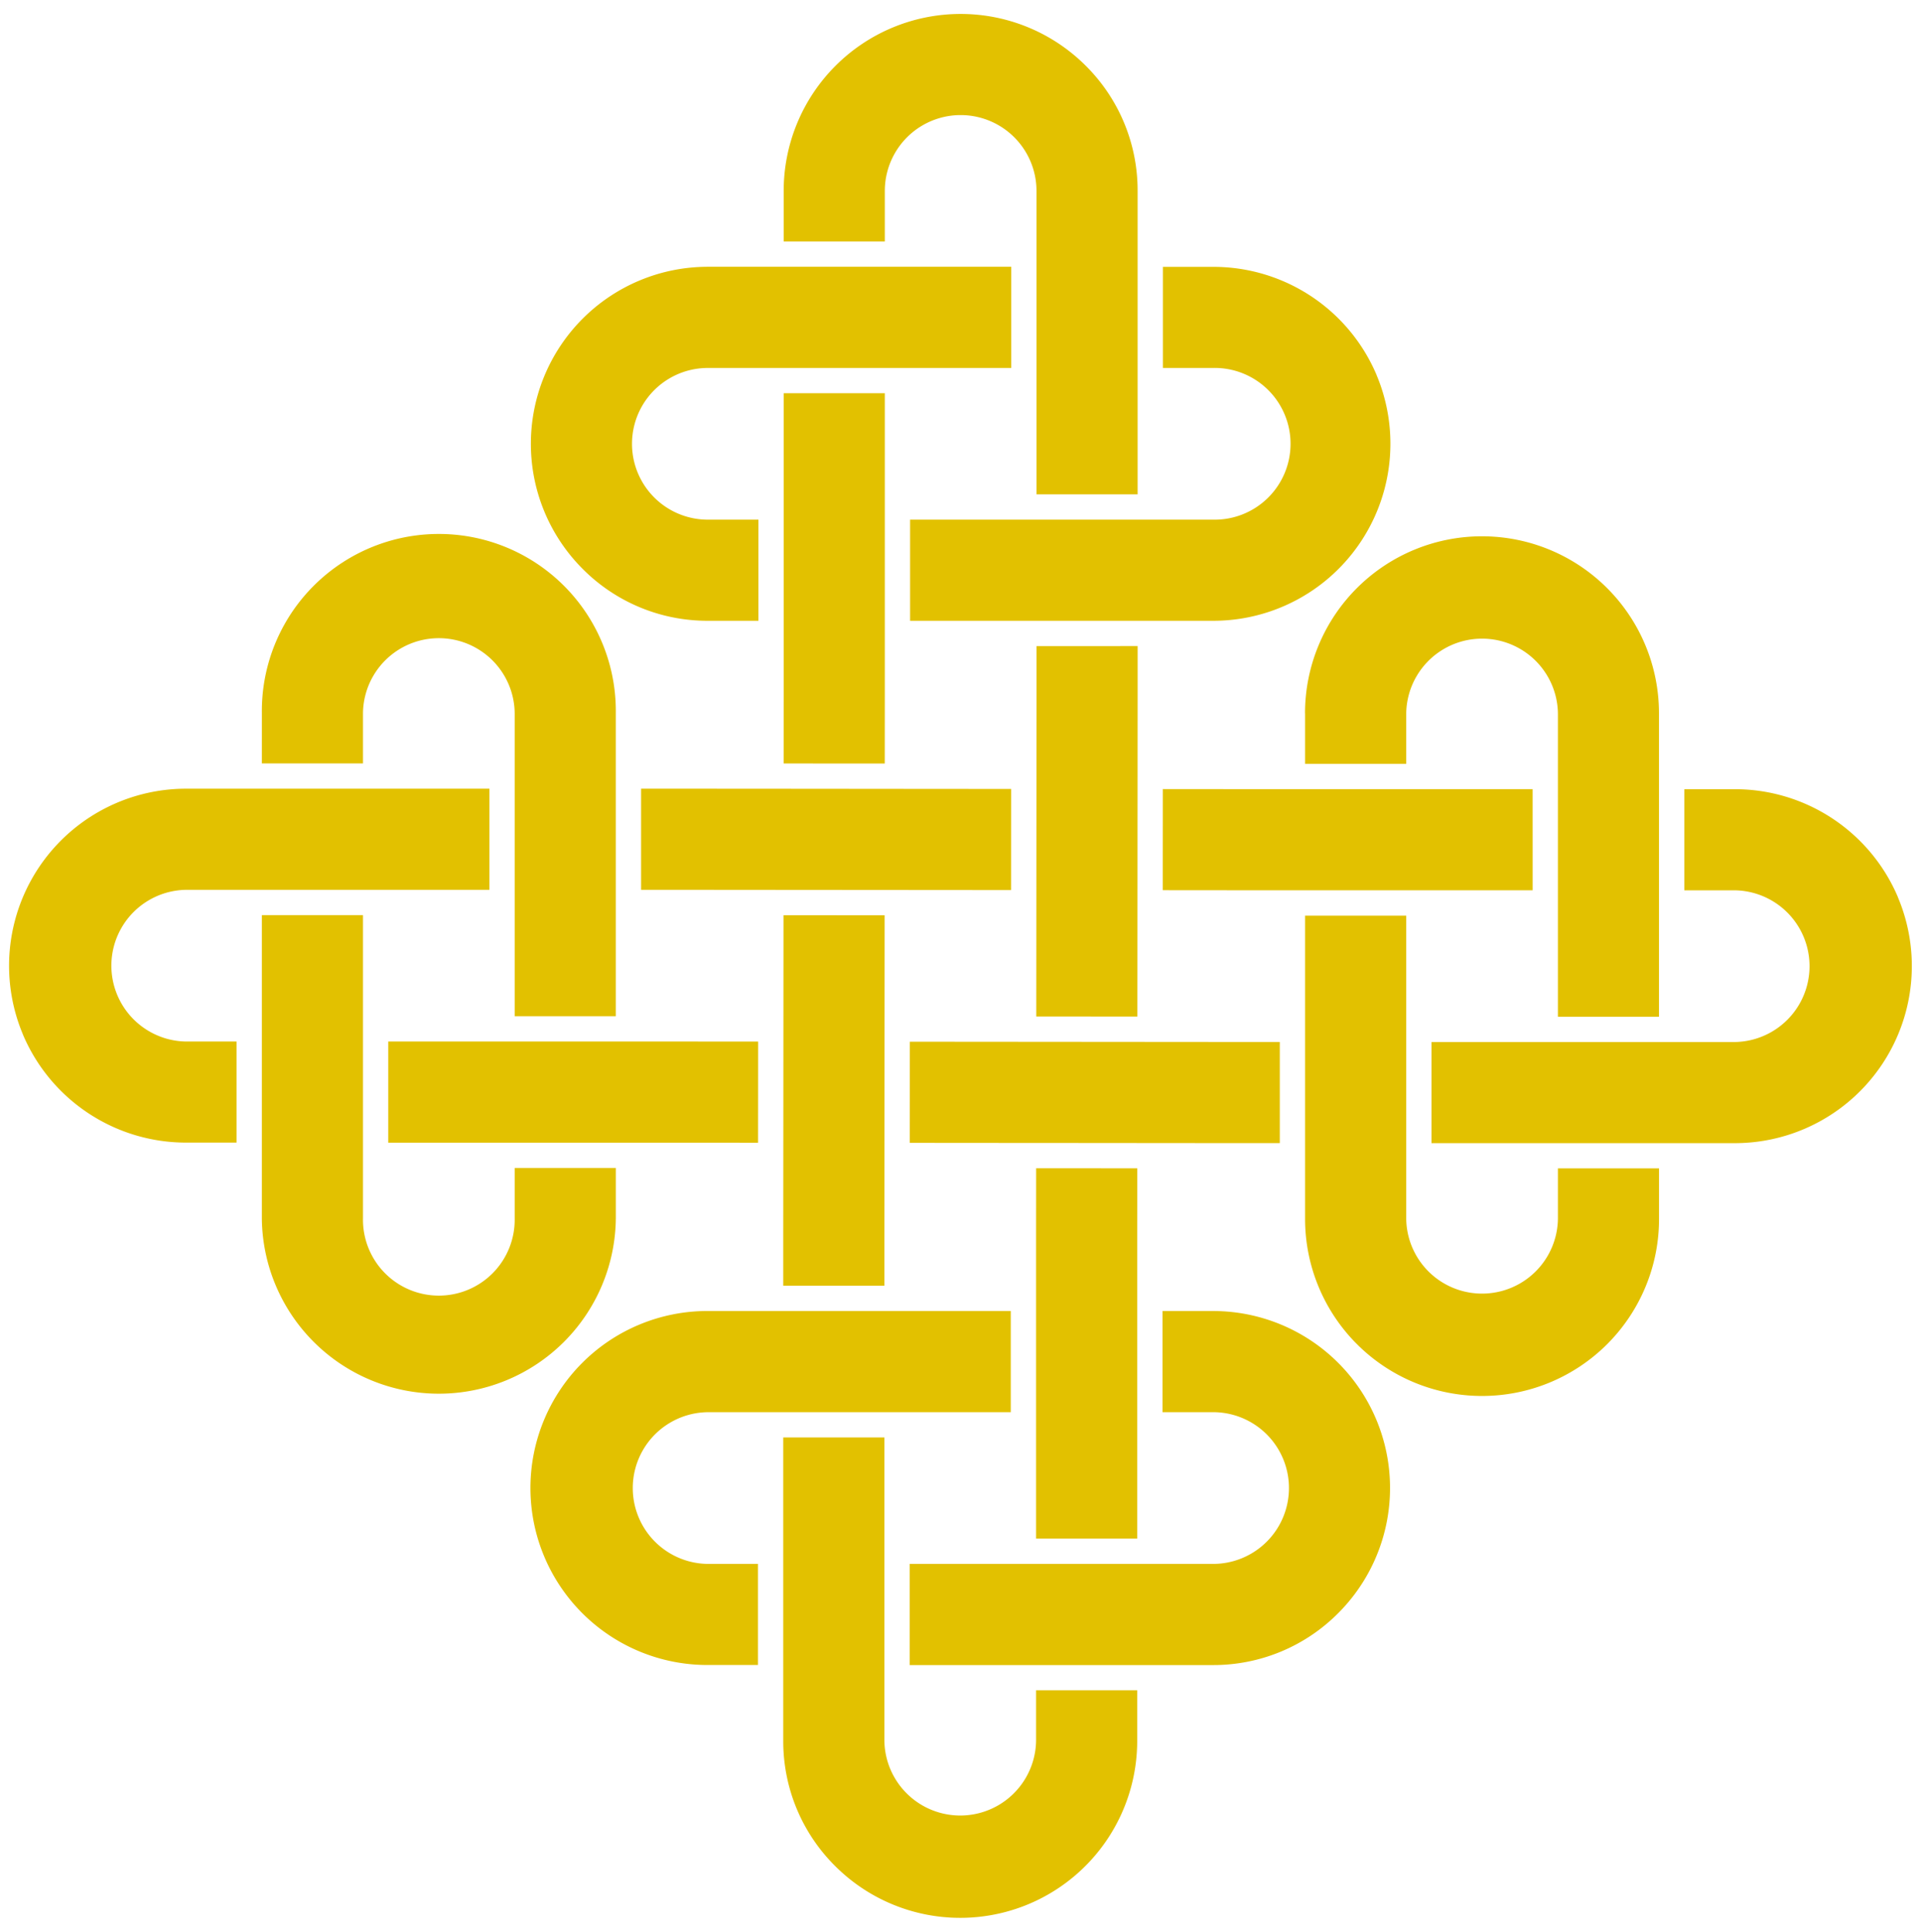
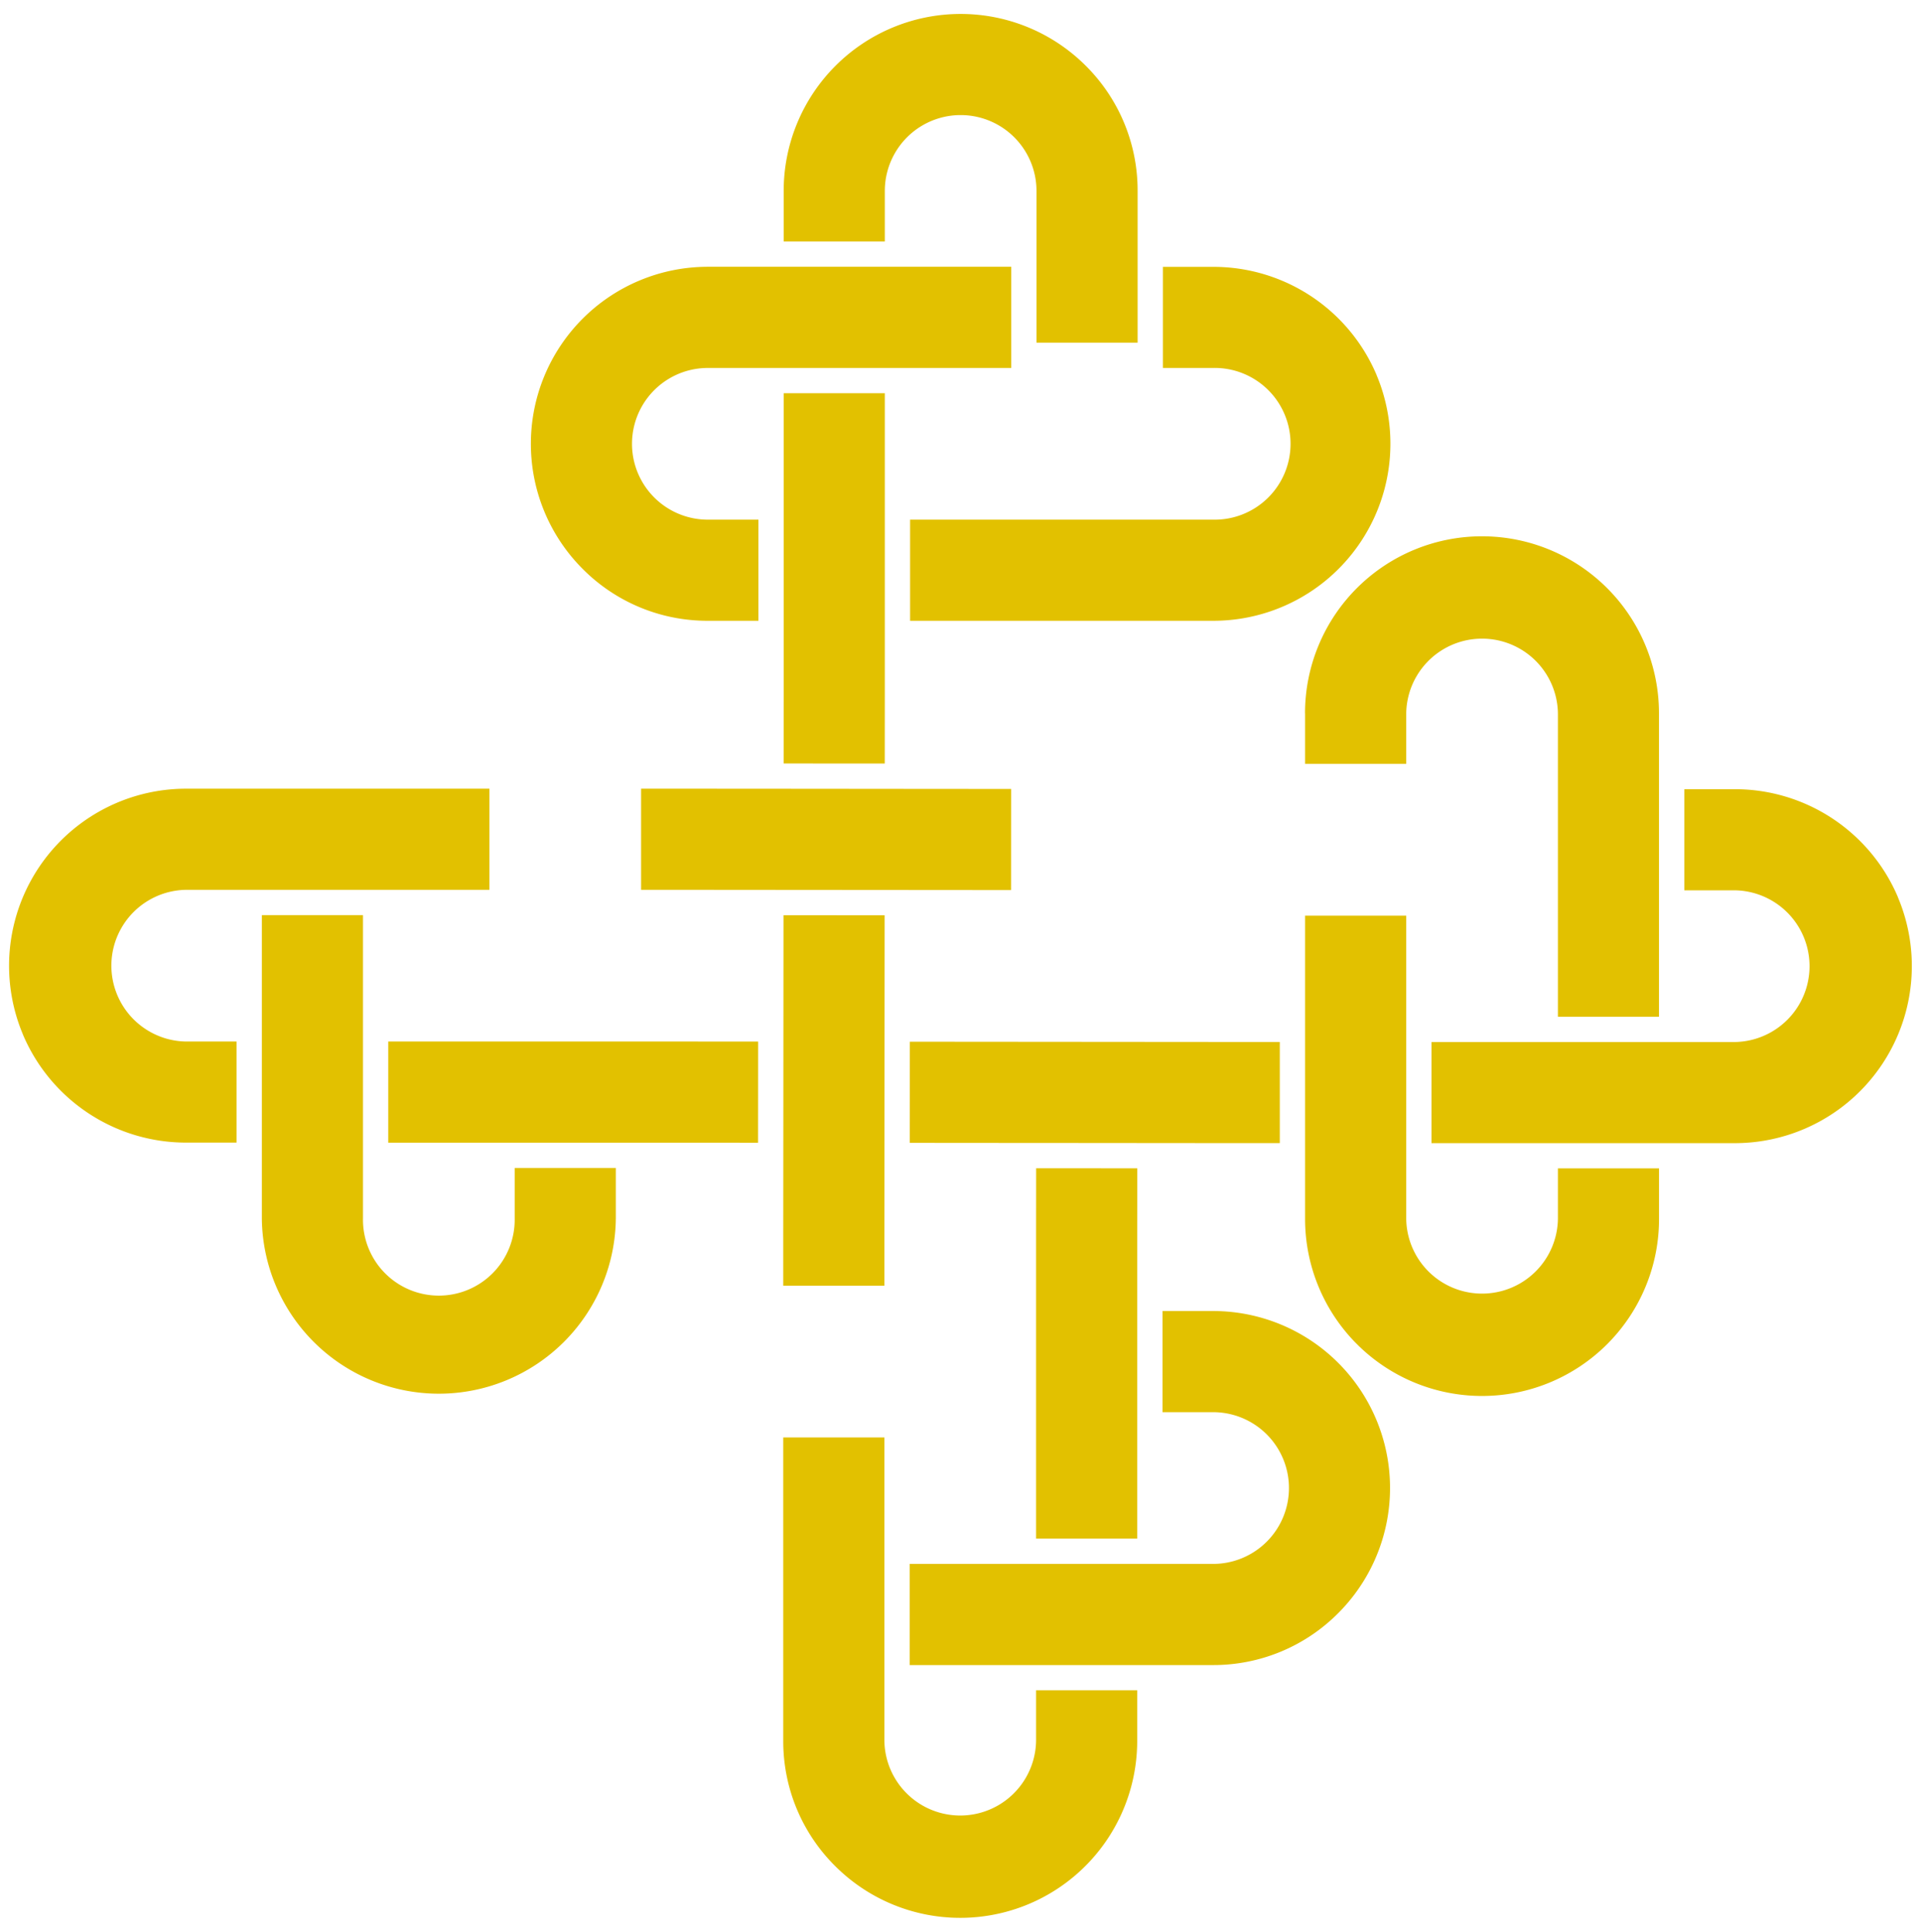
<svg xmlns="http://www.w3.org/2000/svg" fill="#000000" height="983.3" preserveAspectRatio="xMidYMid meet" version="1" viewBox="-4.6 -7.1 978.0 983.3" width="978" zoomAndPan="magnify">
  <g data-name="Layer 2">
    <g data-name="Layer 3" fill="#e2c100" id="change1_1">
-       <path d="M621.22 394.6L587.41 394.57 587.38 434.6 587.38 446.05 621.82 446.08 646.96 446.08 646.96 446.08 652.3 446.08 653.4 446.08 775.68 446.08 775.68 424.24 775.67 394.6 724.19 394.6 724.19 394.6 698.45 394.6 621.22 394.6z" />
      <path d="M292.06,282.52a89.48,89.48,0,0,0,63.71,26.39h25.74V257.43H355.77a38.61,38.61,0,1,1,0-77.22H510.22V128.71H355.77a90.1,90.1,0,0,0-63.71,153.81Z" />
      <path d="M381.33 574.61L381.37 523.12 347.53 523.09 321.78 523.09 321.78 523.09 244.56 523.09 244.56 523.09 193.07 523.09 193.07 574.58 347.53 574.58 381.33 574.61z" />
      <path d="M646.96 574.79L646.96 523.31 621.27 523.31 458.61 523.18 458.58 574.67 510.05 574.71 510.05 574.71 520.42 574.71 621.23 574.8 646.96 574.79z" />
      <path d="M788.55,613.41a38.62,38.62,0,0,1-77.23,0V587.66h0V510.44h0V459H659.83V613.41a90.1,90.1,0,0,0,180.2,0V587.66H788.55Z" />
-       <path d="M381.29,789H355.55a38.62,38.62,0,0,1,0-77.23H510V660.26H355.55a90.1,90.1,0,0,0,0,180.2h25.74Z" />
      <path d="M128.71,613.19a90.11,90.11,0,0,0,180.21,0V587.45H257.43v25.74a38.62,38.62,0,1,1-77.23,0v-103h0V458.73H128.71V587.45h0Z" />
      <path d="M659.83,356v25.74h51.49V356a38.62,38.62,0,0,1,77.23,0V459h0v51.48H840V459h0V381.72h0V356a90.1,90.1,0,0,0-180.2,0Z" />
      <path d="M676.69,814.07A90.09,90.09,0,0,0,613,660.27H587.24v51.49H613A38.62,38.62,0,0,1,613,789H458.52v51.49H613A89.5,89.5,0,0,0,676.69,814.07Z" />
-       <path d="M523.1 347.47L523.07 381.65 523.07 381.65 523.07 389.52 522.97 510.35 574.45 510.38 574.5 453.15 574.52 420.3 574.55 388.12 574.55 387.62 574.55 381.69 574.55 381.69 574.58 347.52 574.58 321.78 523.1 321.79 523.1 347.47z" />
-       <path d="M128.71,381.51H180.2V355.76a38.62,38.62,0,0,1,77.23,0v25.75h0v77.22h0v51.49h51.48V355.76a90.1,90.1,0,1,0-180.19,0Z" />
      <path d="M696.22,183.75a90.19,90.19,0,0,0-83-55H587.45V180.2h25.74a38.62,38.62,0,1,1,0,77.23H458.74v51.48H613.2a90.16,90.16,0,0,0,83-125.16Z" />
      <path d="M445.87 193.07L394.38 193.07 394.38 347.52 394.36 381.54 397.1 381.55 445.84 381.58 445.87 347.57 445.87 321.79 445.87 244.56 445.87 193.07z" />
      <path d="M420.56,942.78a90.09,90.09,0,0,0,153.8-63.7V853.34H522.88v25.74a38.62,38.62,0,0,1-77.23,0V724.63H394.16V879.07A89.5,89.5,0,0,0,420.56,942.78Z" />
      <path d="M7.08,519.54a90.19,90.19,0,0,0,83,55h25.74V523.09H90.1a38.62,38.62,0,0,1,0-77.23H244.56V394.38H90.1a90.14,90.14,0,0,0-83,125.16Z" />
-       <path d="M548.19,26.39A90.1,90.1,0,0,0,394.38,90.1v25.74h51.49V90.1a38.61,38.61,0,1,1,77.22,0v25.74h0v77.23h0v51.48h51.48V90.1A89.48,89.48,0,0,0,548.19,26.39Z" />
+       <path d="M548.19,26.39A90.1,90.1,0,0,0,394.38,90.1v25.74h51.49V90.1a38.61,38.61,0,1,1,77.22,0v25.74h0h0v51.48h51.48V90.1A89.48,89.48,0,0,0,548.19,26.39Z" />
      <path d="M445.65 621.7L445.78 458.82 394.29 458.79 394.25 511.96 394.19 587.49 394.19 587.49 394.16 621.65 394.16 647.39 445.65 647.39 445.65 621.7z" />
      <path d="M347.53 445.86L381.43 445.89 381.43 445.89 458.66 445.95 458.66 445.95 510.14 445.99 510.17 394.51 458.7 394.47 458.7 394.47 405.04 394.42 347.52 394.38 321.79 394.38 321.79 445.86 347.53 445.86z" />
      <path d="M961.67,449.63a90.2,90.2,0,0,0-83-55H852.9v51.48h25.75a38.62,38.62,0,0,1,0,77.23H724.19v51.48H878.65a90.14,90.14,0,0,0,83-125.16Z" />
      <path d="M522.88 724.63L522.88 776.11 574.36 776.11 574.36 621.65 574.39 587.63 522.91 587.59 522.88 621.6 522.88 647.39 522.88 724.63z" />
    </g>
  </g>
</svg>